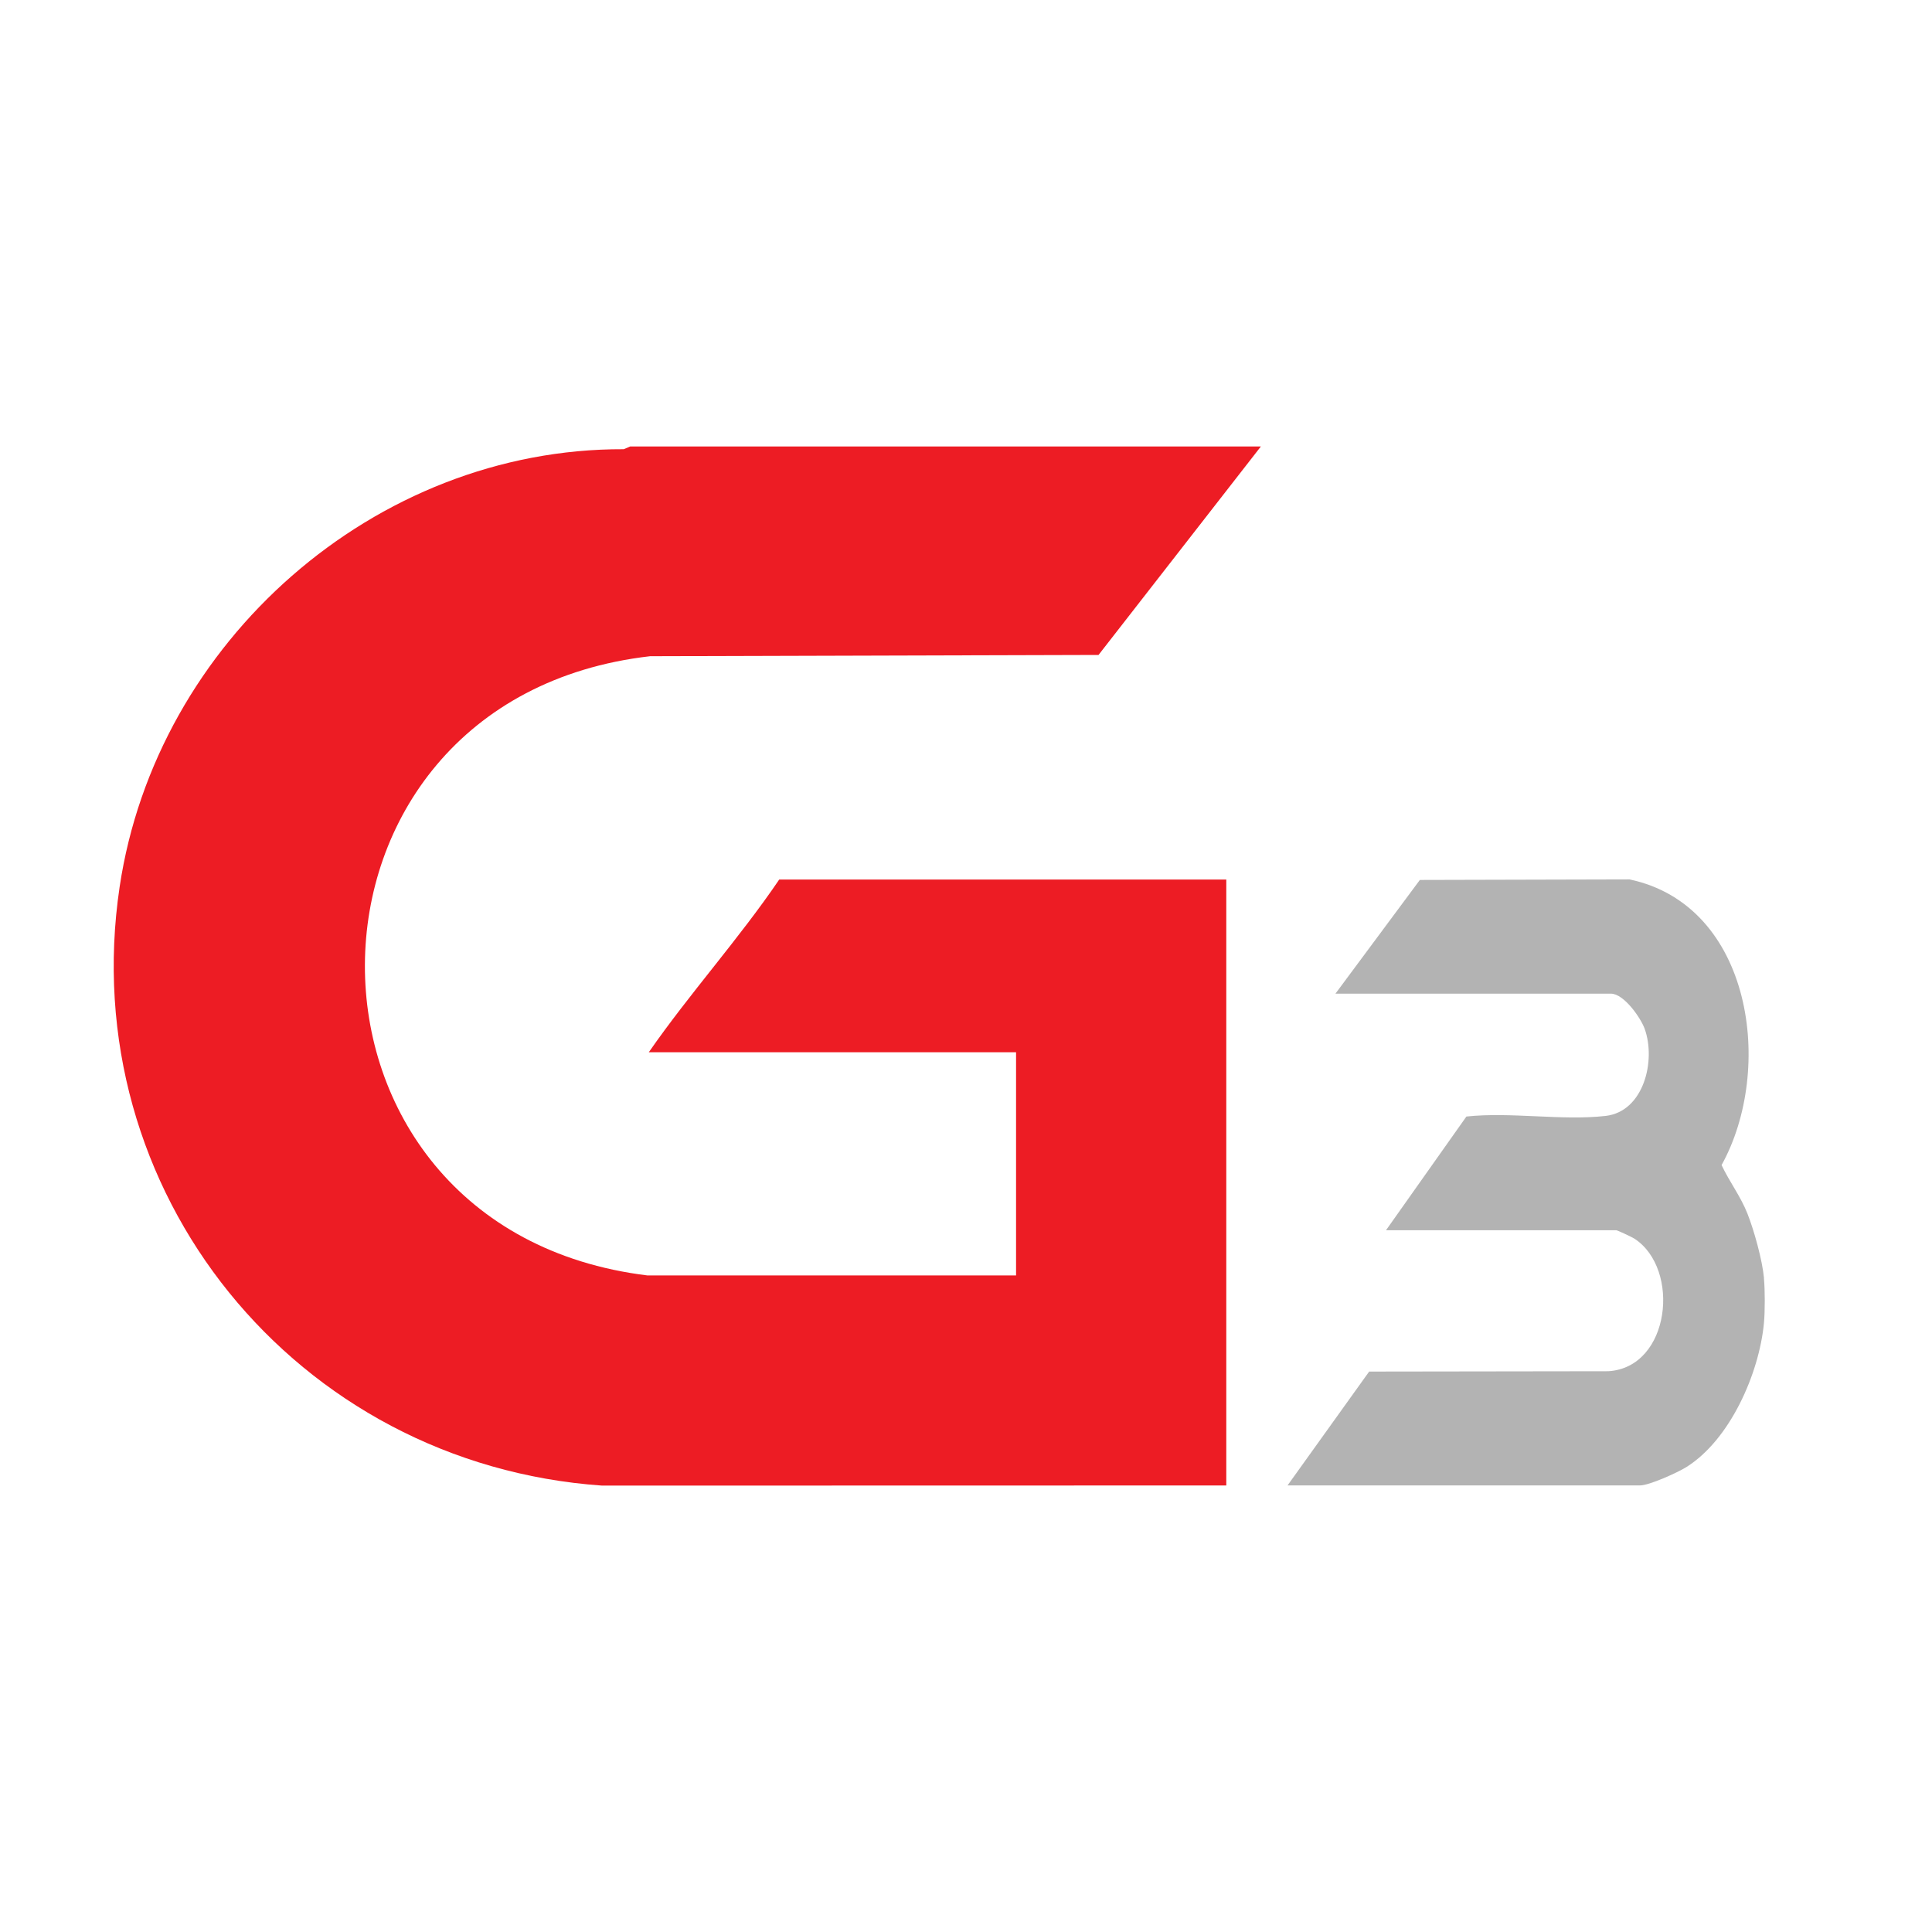
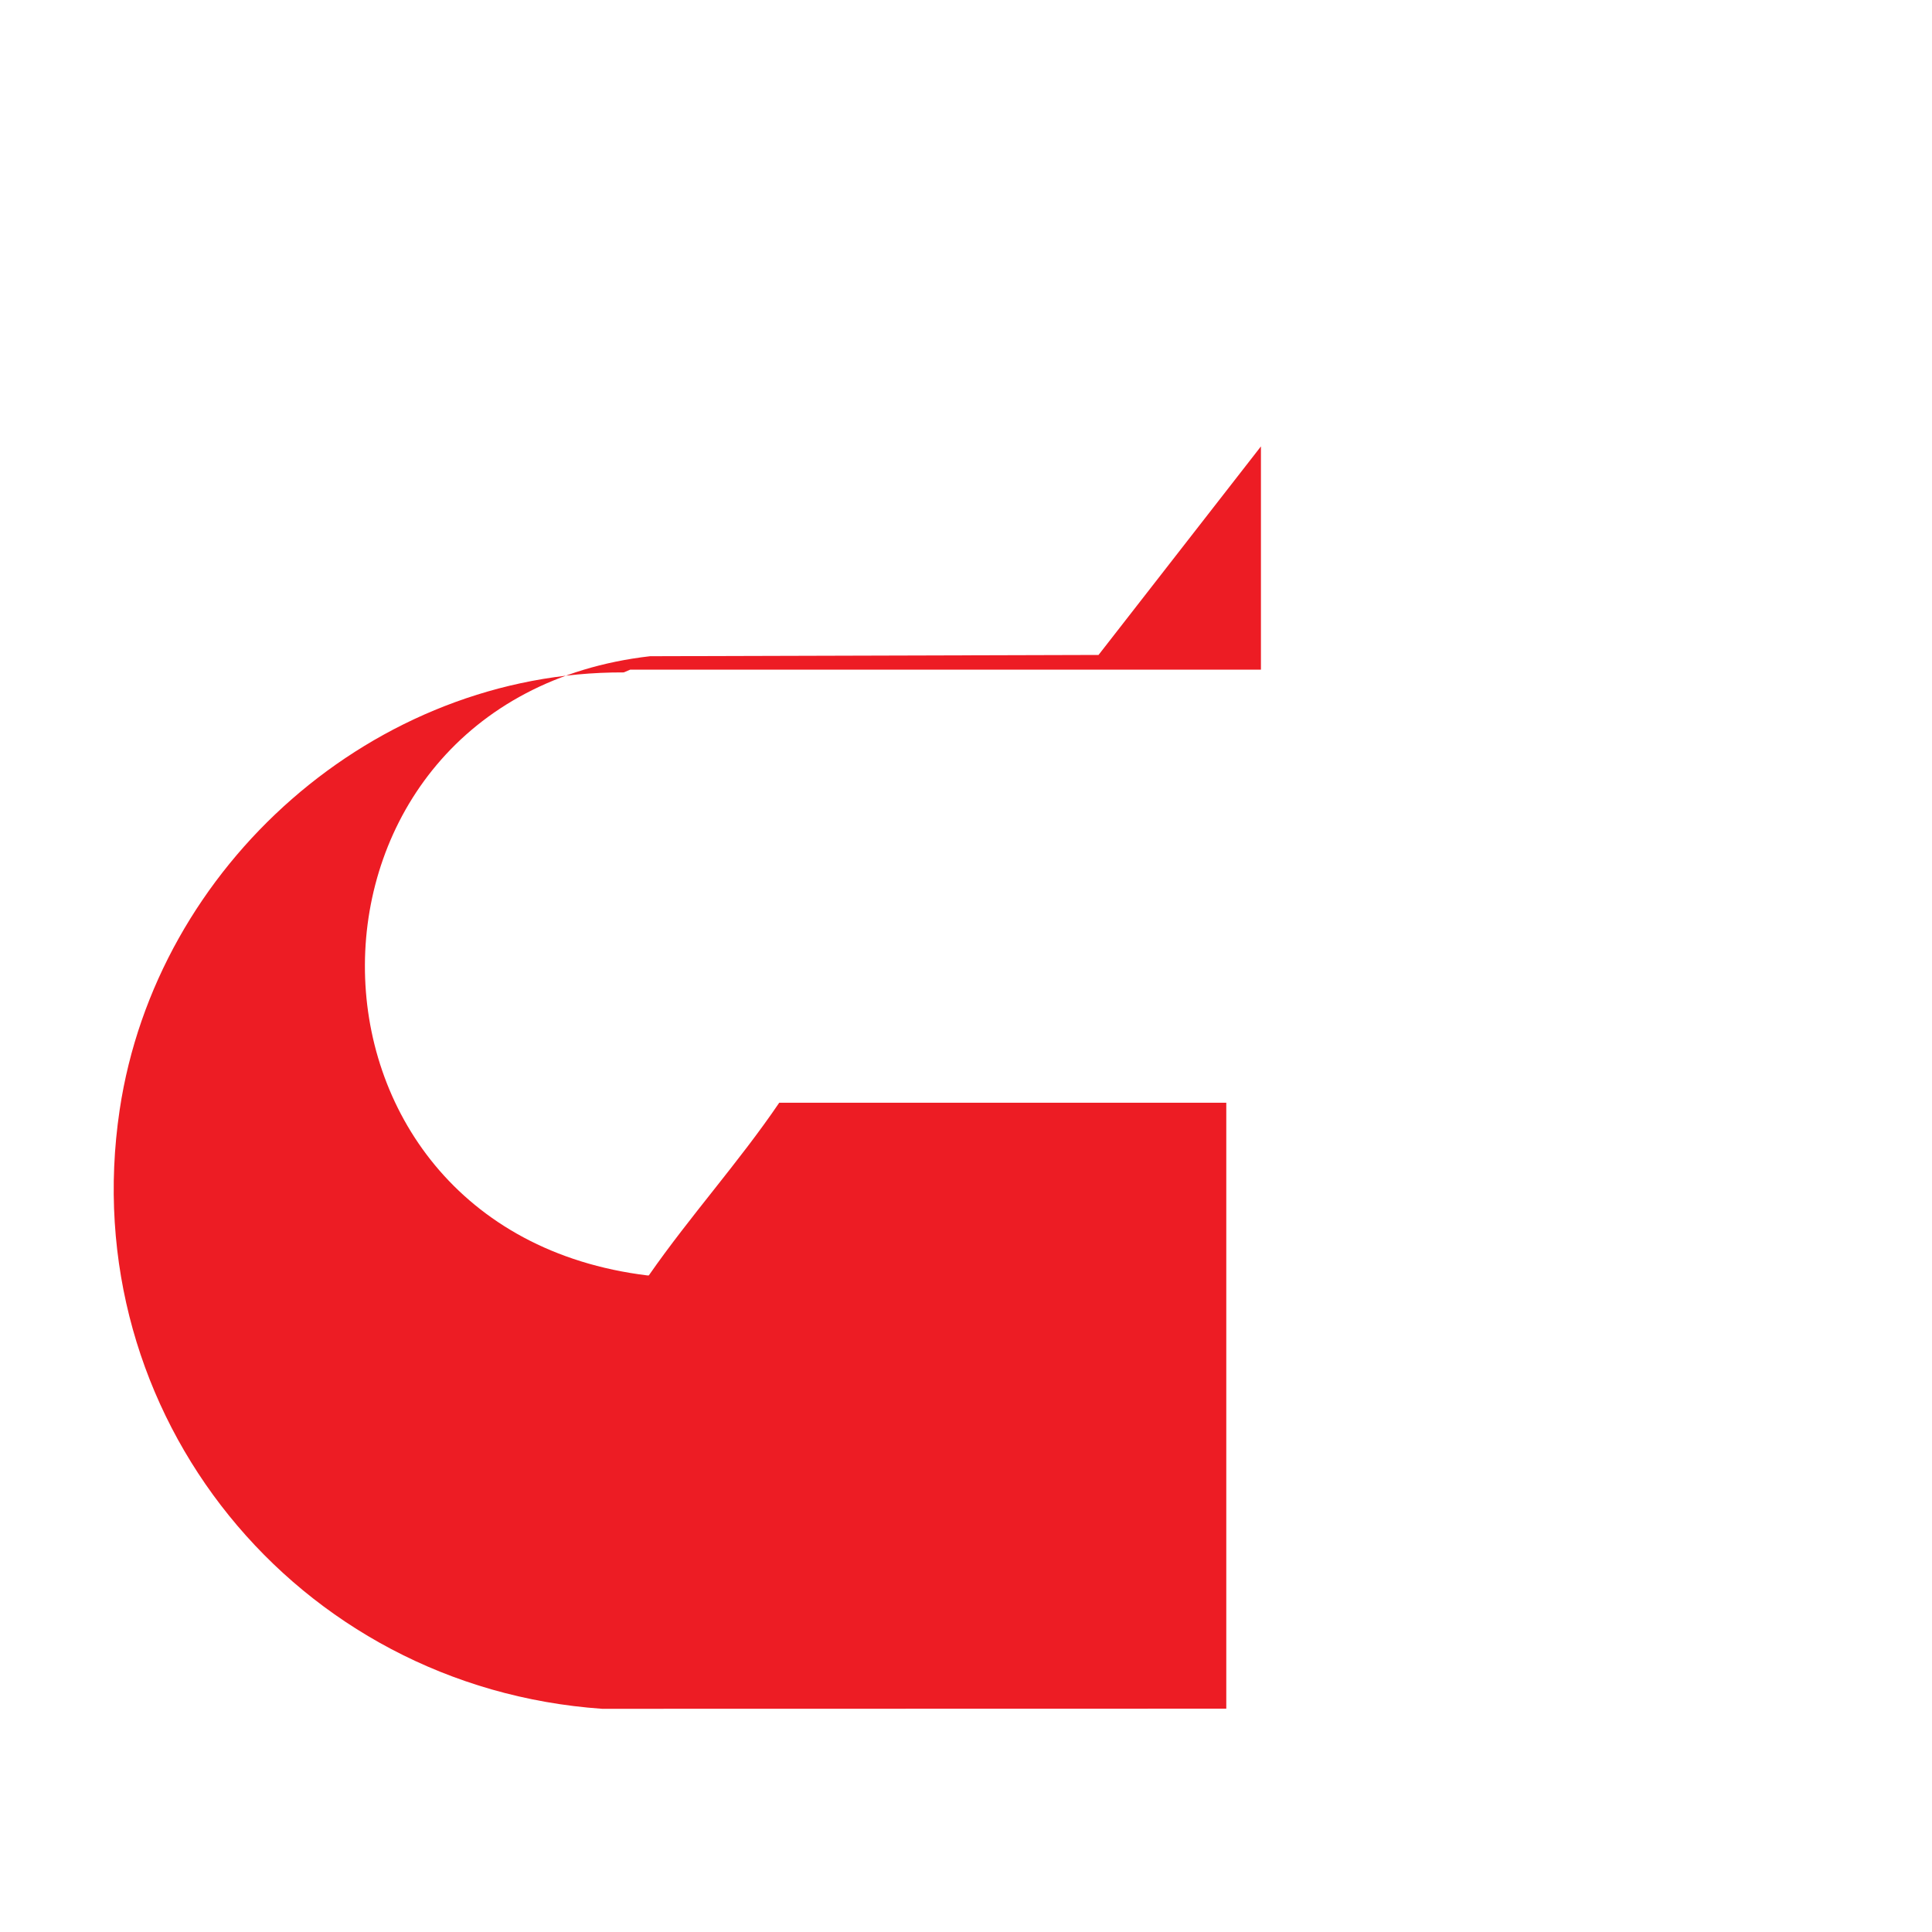
<svg xmlns="http://www.w3.org/2000/svg" data-name="Layer 1" viewBox="0 0 288.85 288.85">
-   <path d="m188.52 66.74-24.28 31.18-67.05.19c-56.61 6.5-56.95 85.67-.38 92.58h55.1v-33.37H97c6.15-8.85 13.48-16.95 19.5-25.82h66.84v90.59l-93.32.02c-45.74-3.2-78.95-43.95-72.13-89.54 5.47-36.59 38.09-65.54 75.37-65.41l.96-.41h94.3Z" style="fill:#ed1c24" />
-   <path d="M263.72 191.1c.17 1.77.17 4.98 0 6.75-.72 7.5-5.07 17.45-11.66 21.53-1.29.8-5.5 2.7-6.84 2.7H192.5l12.2-17.02 35.76-.05c9.29-.57 10.83-15.31 3.9-19.82-.35-.23-2.55-1.26-2.72-1.26h-34.42l12.02-17c6.62-.71 14.32.65 20.81-.09 5.7-.65 7.55-8.24 5.85-13-.6-1.68-3.12-5.28-5.06-5.28h-41.18l12.62-17 31.35-.08c18.37 3.88 21.69 28.4 13.76 42.71 1.17 2.49 2.84 4.66 3.86 7.24 1.01 2.55 2.23 6.97 2.48 9.64Z" style="fill:#b3b3b3" />
+   <path d="m188.52 66.74-24.28 31.18-67.05.19c-56.61 6.5-56.95 85.67-.38 92.58h55.1H97c6.15-8.85 13.48-16.95 19.5-25.82h66.84v90.59l-93.32.02c-45.74-3.2-78.95-43.95-72.13-89.54 5.47-36.59 38.09-65.54 75.37-65.41l.96-.41h94.3Z" style="fill:#ed1c24" />
</svg>